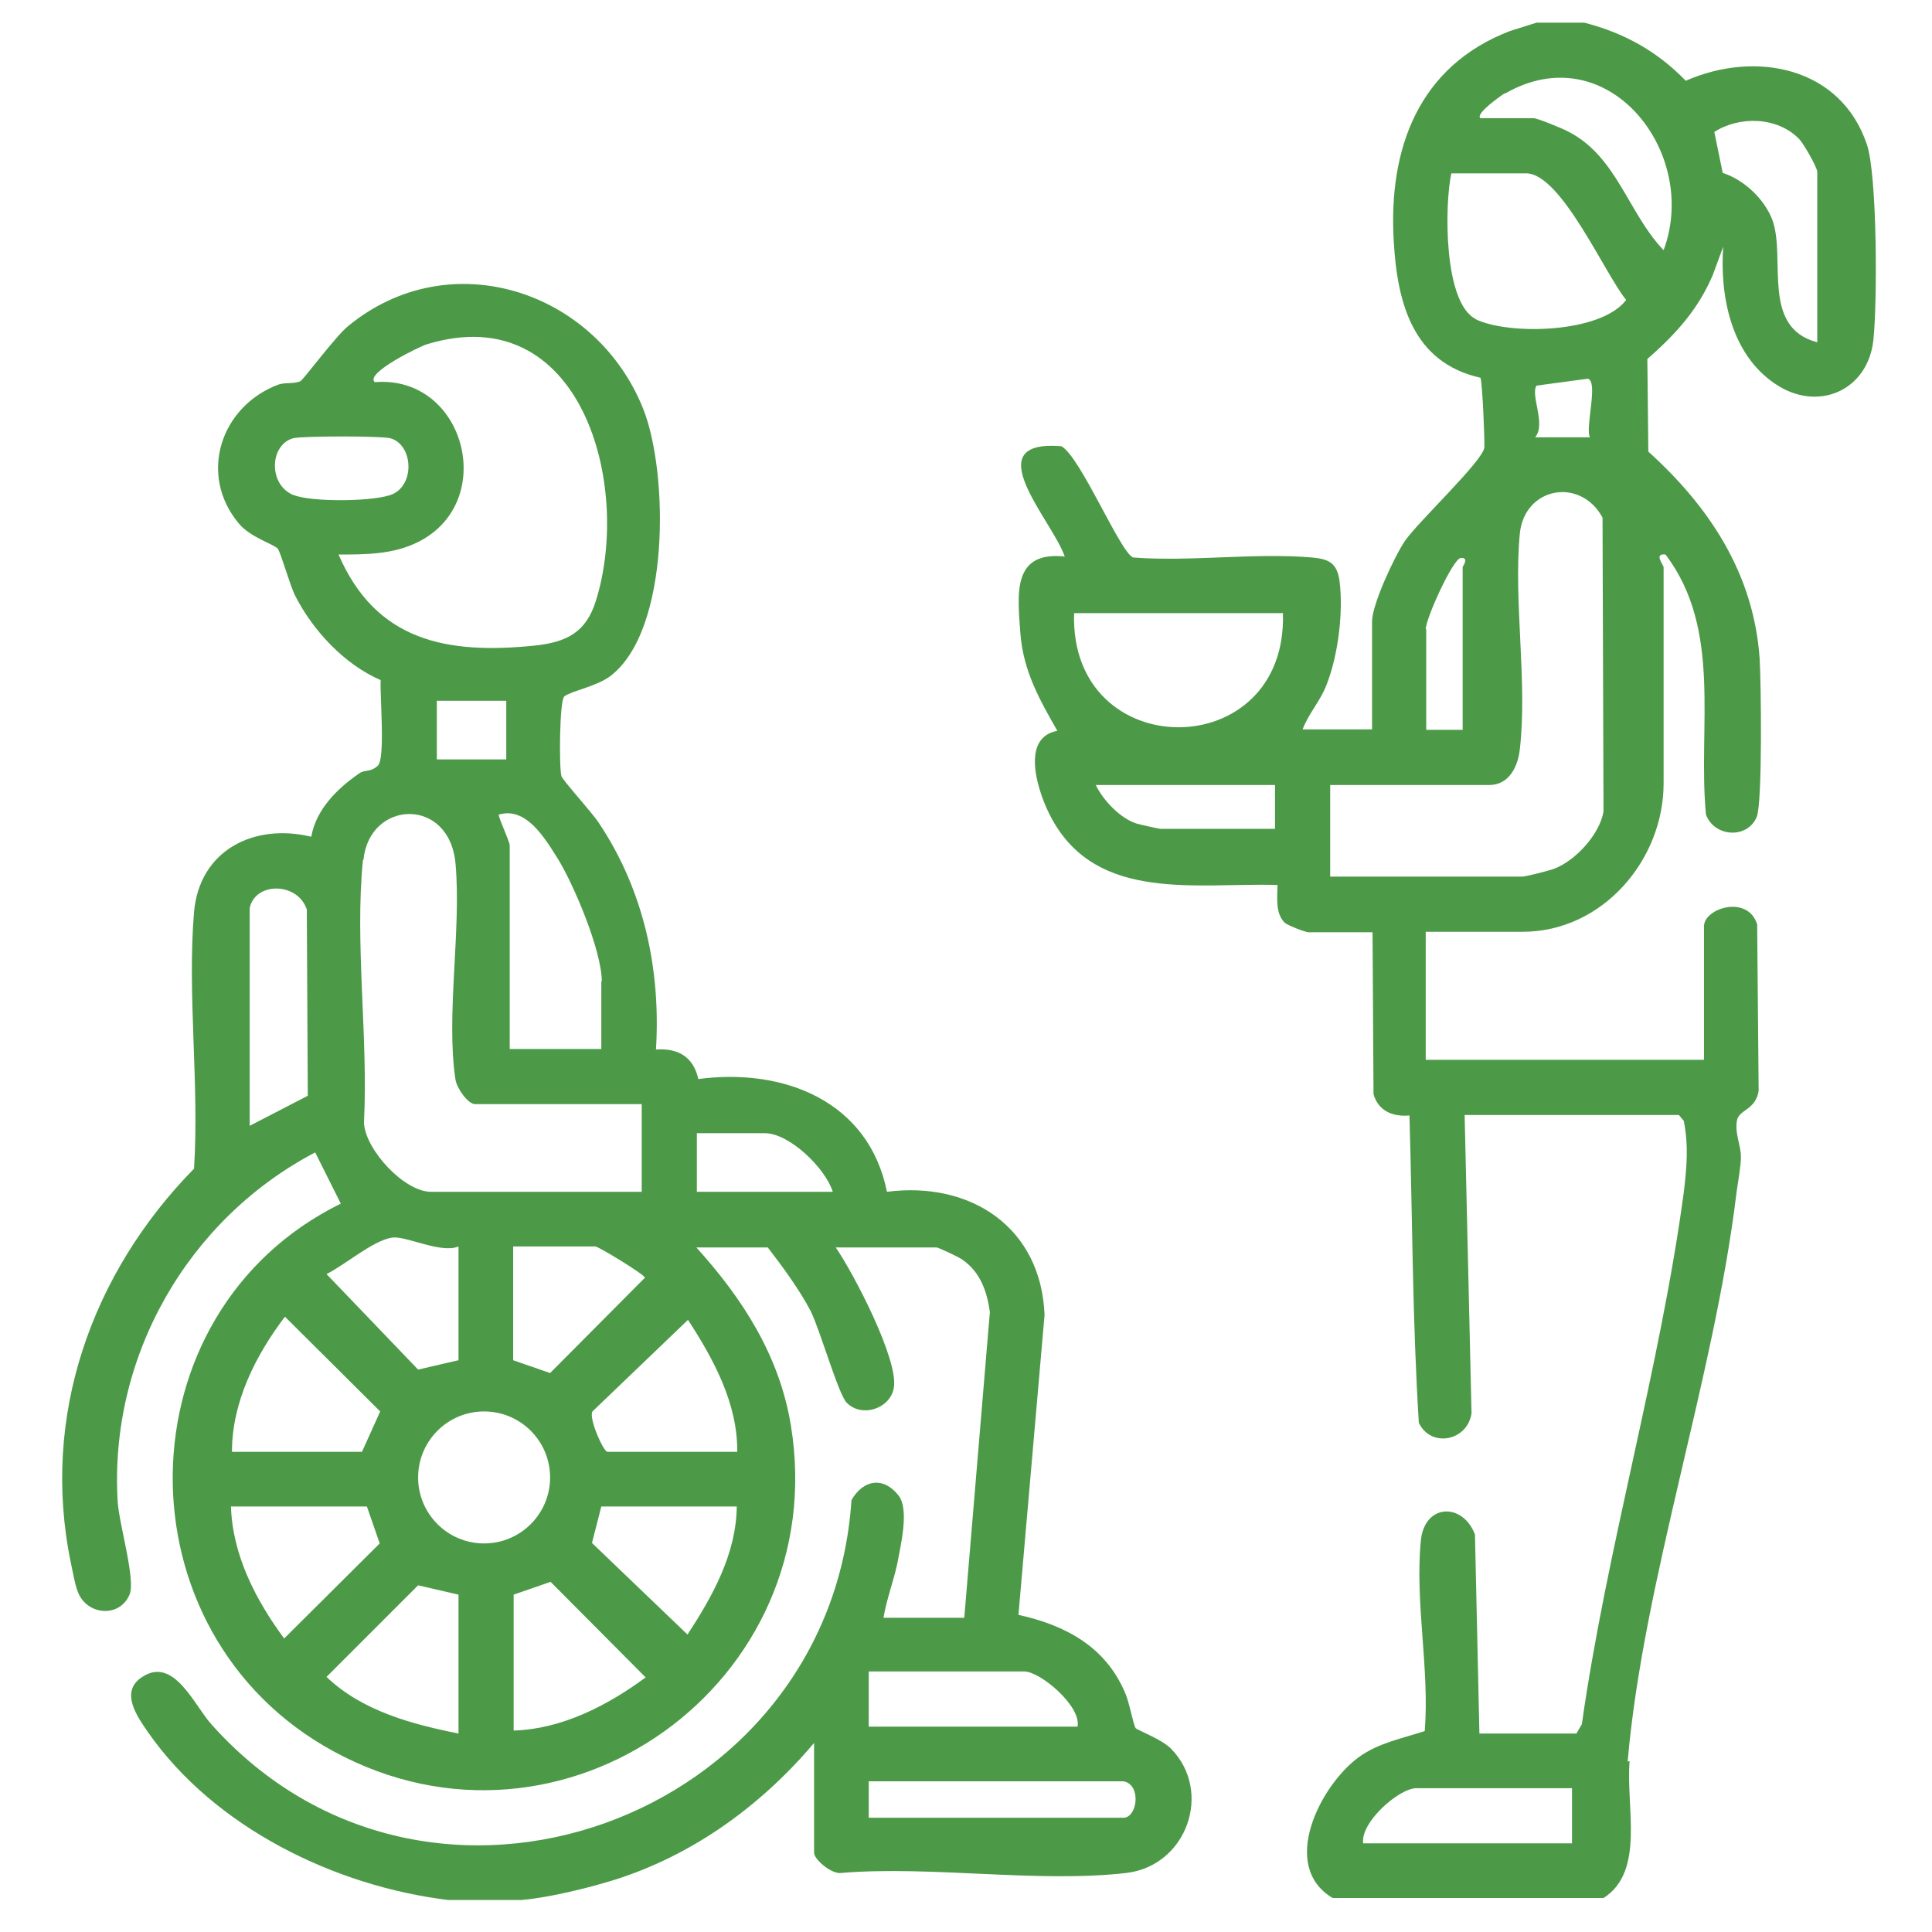
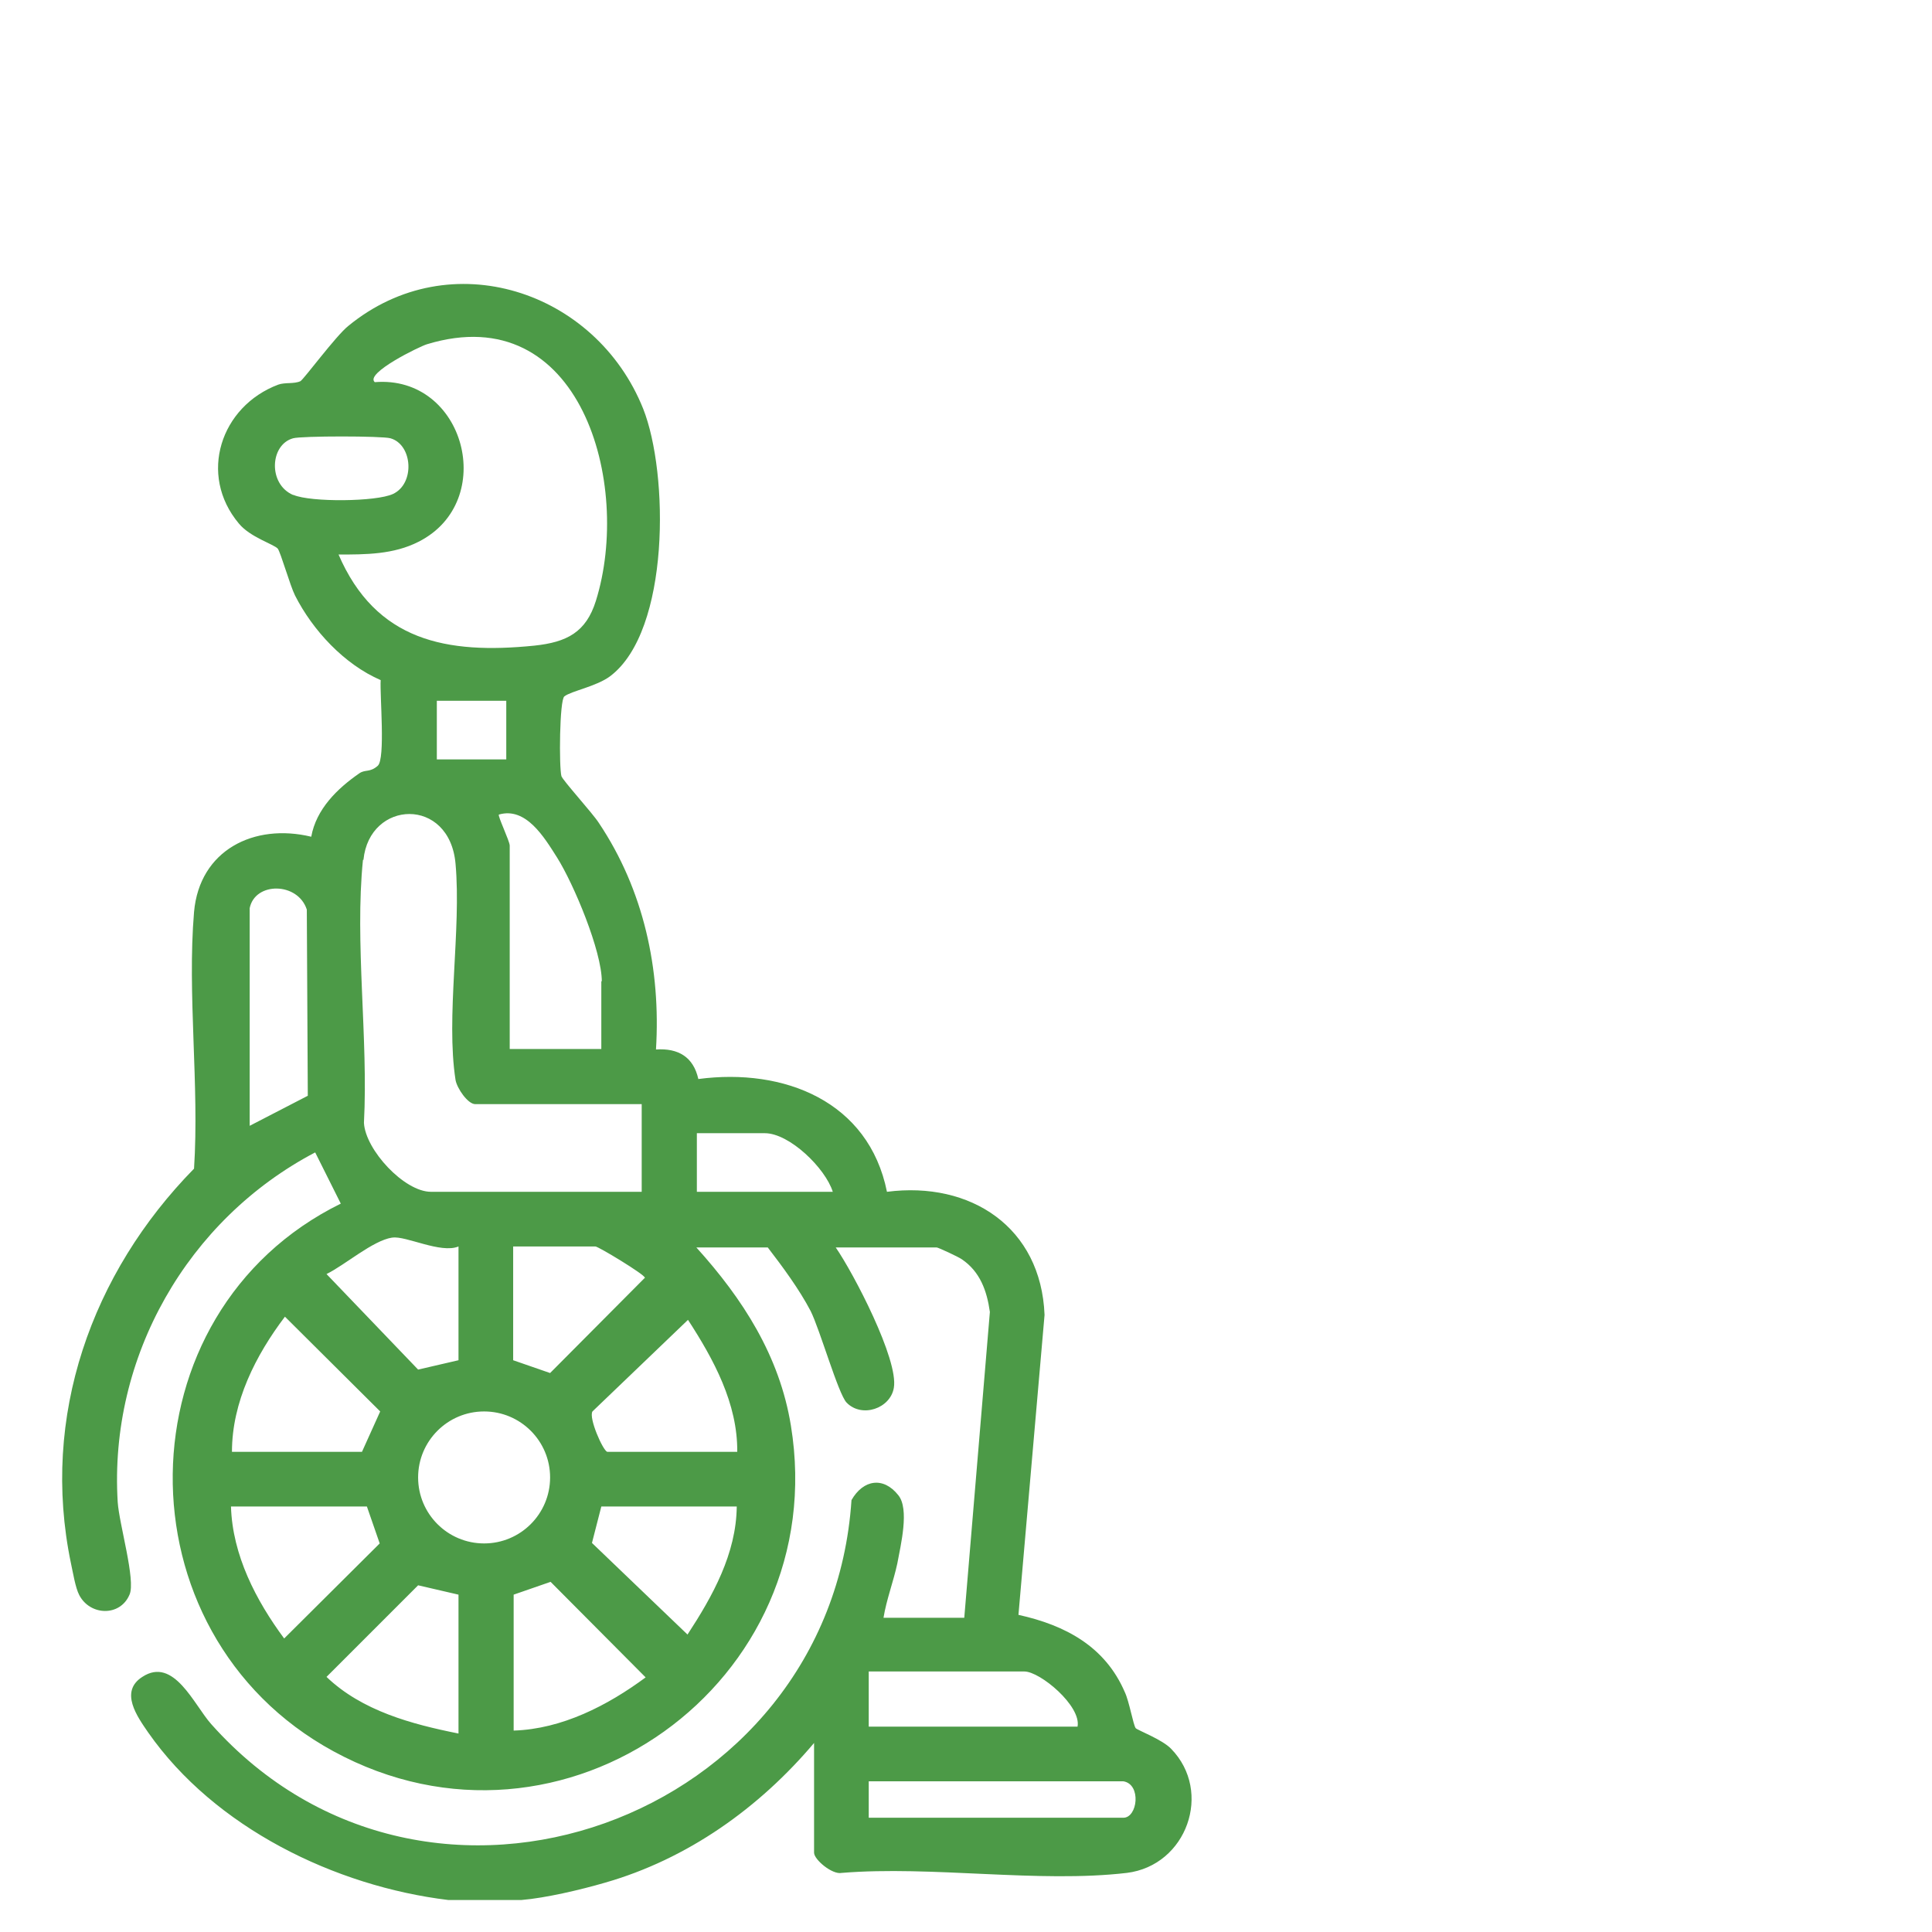
<svg xmlns="http://www.w3.org/2000/svg" id="_圖層_8" data-name="圖層_8" version="1.1" viewBox="0 0 392.3 392.3">
  <defs>
    <style>
      .st0 {
        fill: #4c9a47;
      }
    </style>
  </defs>
  <path class="st0" d="M165.3,353.5v22.7c0,1.4,3.7,4.5,5.6,4.1,18.3-1.5,40,2.1,57.9,0,12.2-1.5,17.5-16.5,9-25.2-1.8-1.9-6.9-3.8-7.2-4.2-.5-.7-1.3-5.4-2.2-7.3-4-9.3-12.1-13.6-21.6-15.7l5.3-60.9c-.7-17.8-15-27.2-32-25-3.7-18.4-20.9-25.2-38.3-22.9-1-4.5-4.1-6.3-8.6-6,1-16.3-2.5-32.4-11.6-46-1.2-1.9-7.3-8.6-7.6-9.5-.5-1.8-.4-15.5.6-16.2,1.4-1.1,6.5-2,9.3-4.1,12.2-9.2,11.9-41.2,6.7-54.3-9.6-24-39.2-33.8-59.9-16.8-2.5,2-9,10.8-9.7,11.2-1.3.6-3.1.2-4.5.7-11.7,4.4-16.3,18.3-8,28.2,2.3,2.8,7.1,4.2,7.9,5.1.6.8,2.5,7.5,3.5,9.5,3.6,7.1,10,14,17.4,17.2-.2,3,1,16-.6,17.4s-2.5.7-3.7,1.5c-4.5,3.1-8.8,7.3-9.8,12.9-11.6-2.8-22.7,2.7-23.8,15.3-1.4,16.6,1.1,35.2,0,52.1-20.8,21.2-31.2,50.3-25,80.1.4,1.8.9,5,1.7,6.5,2.2,4.2,8.3,4.4,10.2-.1,1.3-2.9-2.1-14.3-2.4-18.8-1.8-29.5,14.2-57.4,40.1-71l5.2,10.4c-44.9,22.1-45.6,87.2-1.5,111.2,46.6,25.4,101.4-14,92.9-66.1-2.3-14.2-9.8-25.8-19.2-36.2h14.5c3,3.9,6.4,8.5,8.7,12.9,1.9,3.8,5.6,16.8,7.3,18.6,3.1,3.2,8.9,1.2,9.6-3,1-5.7-8.2-23.3-11.8-28.5h20.5c.3,0,4.4,1.9,5.1,2.4,3.7,2.5,5.1,6.4,5.7,10.7l-5.2,62.1h-16.4c.6-3.7,2-7.3,2.8-11,.7-3.8,2.5-11.1.2-13.9-3-3.8-7.1-3.2-9.5,1-4.3,64.9-86,94.9-130,45.5-3.5-3.9-7.6-13.8-14-9.6-4.7,3-1,8.1,1.2,11.3,13.5,19.3,37.9,31.2,60.9,34h14.9c4.9-.4,12.1-2.1,16.9-3.5,16.8-4.8,31.4-15.2,42.6-28.5ZM50.7,228.6v-44.2c1.1-5.4,9.8-5.3,11.6.3l.2,37.8-11.8,6.1ZM131,259.4l-19.3,19.4-7.5-2.6v-23.1h16.7c.6,0,10,5.7,10,6.3ZM122.1,199.2v13.8h-18.6v-41.3c0-.9-2.5-6.1-2.2-6.3,5.5-1.6,9.2,4.6,11.8,8.7,3.4,5.4,9.1,19,9.1,25.2ZM88.7,154.2v-11.9h14.1v11.9h-14.1ZM59.5,100.5c-5.1-2.2-4.7-10.2,0-11.5,1.6-.5,18.2-.5,19.8,0,4.5,1.3,5,9.2.5,11.3-3.4,1.6-16.7,1.7-20.2.2ZM68.6,112.6c5.7,0,11.3,0,16.4-2.6,16.2-8.2,9.4-33.9-8.9-32.4-2.1-1.8,9.2-7.3,10.6-7.7,31.2-9.5,41.7,28.4,34.3,52.1-2,6.4-5.9,8.4-12.5,9.1-17.8,1.8-32.2-.9-39.8-18.6ZM73.8,174.6c1.2-12.2,17.5-12.9,18.7.8,1.2,13.4-2,31.1,0,43.9.3,1.7,2.5,4.9,4,4.9h33.8v17.8h-42.8c-5.4,0-13.3-8.5-13.6-14,.9-17.1-1.9-36.6-.2-53.4ZM79.7,251.3c2.7-.4,9.8,3.3,13.4,1.8v23.1l-8.2,1.9-18.6-19.4c3.7-1.8,9.4-6.8,13.3-7.4ZM57.8,267.3l19.4,19.3-3.7,8.2h-26.4c0-10.1,4.8-19.6,10.8-27.5ZM47,305.9h27.5l2.6,7.5-19.4,19.3c-5.7-7.7-10.5-16.9-10.8-26.8ZM93.1,352c-9.5-1.9-19.6-4.6-26.8-11.5l18.6-18.6,8.2,1.9v28.3ZM98.3,313.4c-7.4,0-13.4-6-13.4-13.4s6-13.4,13.4-13.4,13.4,6,13.4,13.4-6,13.4-13.4,13.4ZM104.3,351.3v-27.5l7.5-2.6,19.3,19.4c-7.7,5.7-17,10.5-26.8,10.8ZM139.6,331.9l-19.4-18.6,1.9-7.4h27.5c-.1,9.6-4.9,18.2-10,26ZM149.7,294.8h-26.4c-.9-.3-3.8-6.9-3-8.2l19.4-18.6c5.2,8,10.1,17,10,26.8ZM141.5,242v-11.9h13.8c5,0,12.3,7.1,13.8,11.9h-27.5ZM176.4,339.4h31.6c3.2,0,11.6,7,10.8,11.2h-42.4v-11.2ZM176.4,361.7h51.7c3.7.6,2.9,7.4,0,7.4h-51.7v-7.4Z" />
-   <path class="st0" d="M330.5,357.7c3.2-36.9,17.6-78,22.1-115.5.3-2.2.9-5.4.9-7.3,0-2.4-1.3-4.8-.8-7.4.4-2.2,3.8-2.1,4.4-6l-.3-33.8c-1.9-6.1-10.8-3.3-10.8.4v27.1h-56.5v-26h19.7c16.2,0,28.6-14.6,28.6-30.1v-43.9c0-.5-2.1-2.9.4-2.6,11.6,15.4,6.5,34.9,8.2,52.8,1.7,4.6,8.4,5,10.3.5,1.2-2.8.9-27.5.6-32.2-1.2-17.2-10.2-30.8-22.6-42l-.2-18.8c5.7-5,10.3-10,13.3-17.1l2.1-5.7c-.7,10,1.6,21.8,10.5,27.8,8.6,5.9,18.9,1.5,20-8.9.8-7.4.8-33.2-1.3-39.6-5.3-15.9-22.7-19.2-36.8-13-5.8-6-12.5-9.7-20.6-11.8h-9.7l-5.4,1.7c-18.5,7.1-24.7,23.8-23.6,42.6.7,12.5,3.8,24.7,17.6,27.8.4.6.9,12.9.8,14.2-.4,2.8-13.3,14.9-16.1,18.9-2.1,3.1-6.7,12.9-6.7,16.4v21.9h-14.1c1.2-3.2,3.5-5.6,4.8-8.9,2.4-6,3.5-14.8,2.7-21.2-.5-3.7-2.2-4.5-5.6-4.8-11.6-1-24.6.9-36.3,0-2.6-.9-10.7-20.5-14.6-22.6-17.5-1.4-1.8,15.1.7,22.4-10.7-1.1-9.6,7.5-9,15.7.6,7.6,3.9,13.4,7.5,19.7-7.8,1.4-3.8,13-1.1,17.9,9.3,17,29.5,12.9,45.8,13.4,0,2.5-.5,5.6,1.4,7.6.6.6,4.3,2,4.9,2h13l.2,32.9c1,3.4,3.9,4.6,7.3,4.3.6,20.8.6,41.7,1.9,62.4,2.4,5.1,9.8,3.8,10.7-1.9l-1.4-60.6h43.5l1,1.2c1,5.1.6,9.4,0,14.5-4.8,35.7-15.6,72.1-20.7,108l-1.1,1.9h-19.7l-.9-40.4c-2.5-6.6-10.3-6.3-11,1.3-1.2,12.7,1.8,25.9.8,38.6-4.6,1.5-9.4,2.4-13.4,5.3-7.8,5.7-16.2,22.1-5.3,28.6h55c8.5-5.4,4.5-18.6,5.3-27.8ZM365.3,28.2c.9.9,3.7,5.8,3.7,6.7v34.6c-11.5-3-6.3-17-9.1-24.8-1.6-4.3-5.8-8.2-10.1-9.6l-1.7-8.3c5.1-3.3,12.8-3.1,17.2,1.4ZM259,168.3h-23.4c-.2,0-4.3-.9-4.9-1.1-3.3-1.1-6.7-4.7-8.2-7.8h36.4v8.9ZM218.1,124.5h42.4c1,30.9-43.4,30.9-42.4,0ZM305.6,19c20.8-12,39.6,12,32.2,31.8-7.2-7.5-9.5-19.1-19.4-24.1-1.1-.6-6.2-2.7-7-2.7h-10.8c-1.1-.9,4.2-4.6,5-5.1ZM299.7,64.8c-6.6-3.2-6.4-23.2-5-29.6h15.2c7.1,0,16,20.5,20.3,25.7-5.1,6.8-23.9,7.2-30.6,3.9ZM322.9,88.8h-11.2c2.3-2.6-1-8.6.3-10.5l10.4-1.4c2.2.5-.5,9.8.4,11.8ZM289.5,127.8c0-2.2,5.5-14.3,7.1-14.5,1.8-.2.4,1.8.4,1.8v33.1h-7.4v-20.5ZM270.1,178v-18.6h32.3c4,0,5.8-3.7,6.2-7.2,1.6-13.7-1.3-30.1,0-43.8.9-9.5,12.3-11.6,16.8-3.3l.2,59.7c-.8,4.6-5.6,9.9-10,11.6-1.1.4-5.8,1.6-6.5,1.6h-39ZM319.2,374.3h-42.4c-.6-4.3,7.3-11.2,10.8-11.2h31.6v11.2Z" />
</svg>